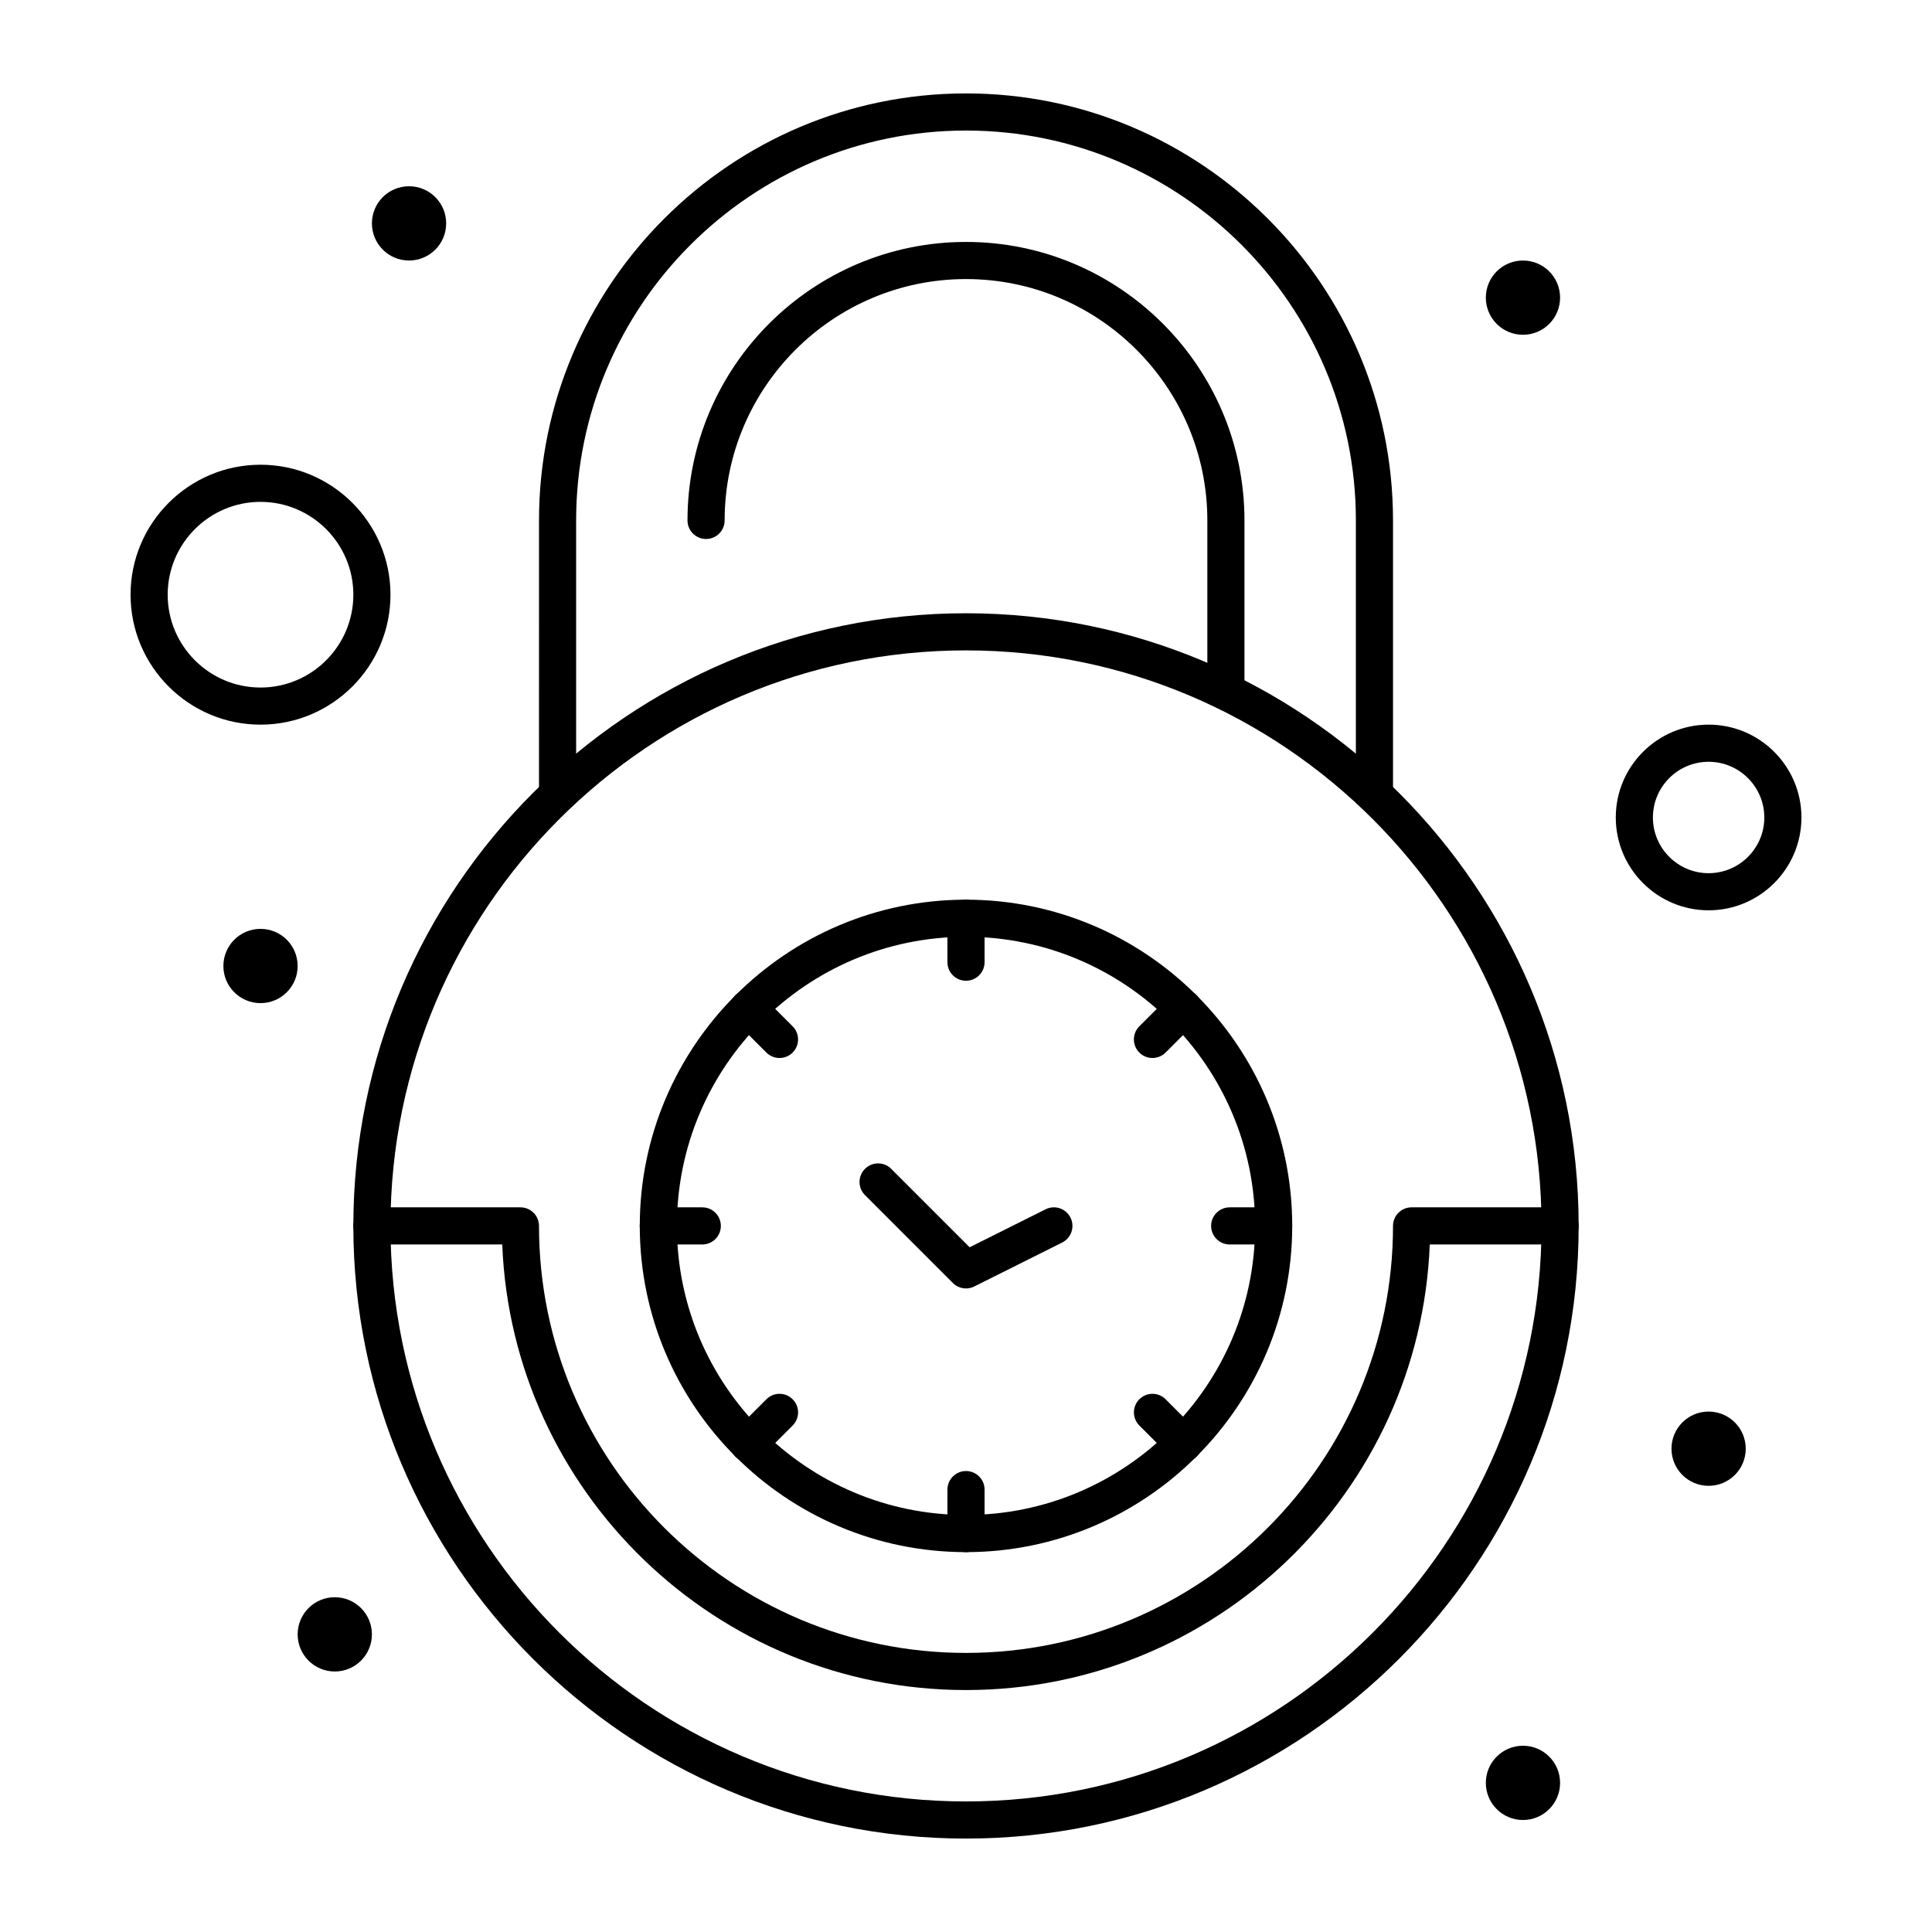
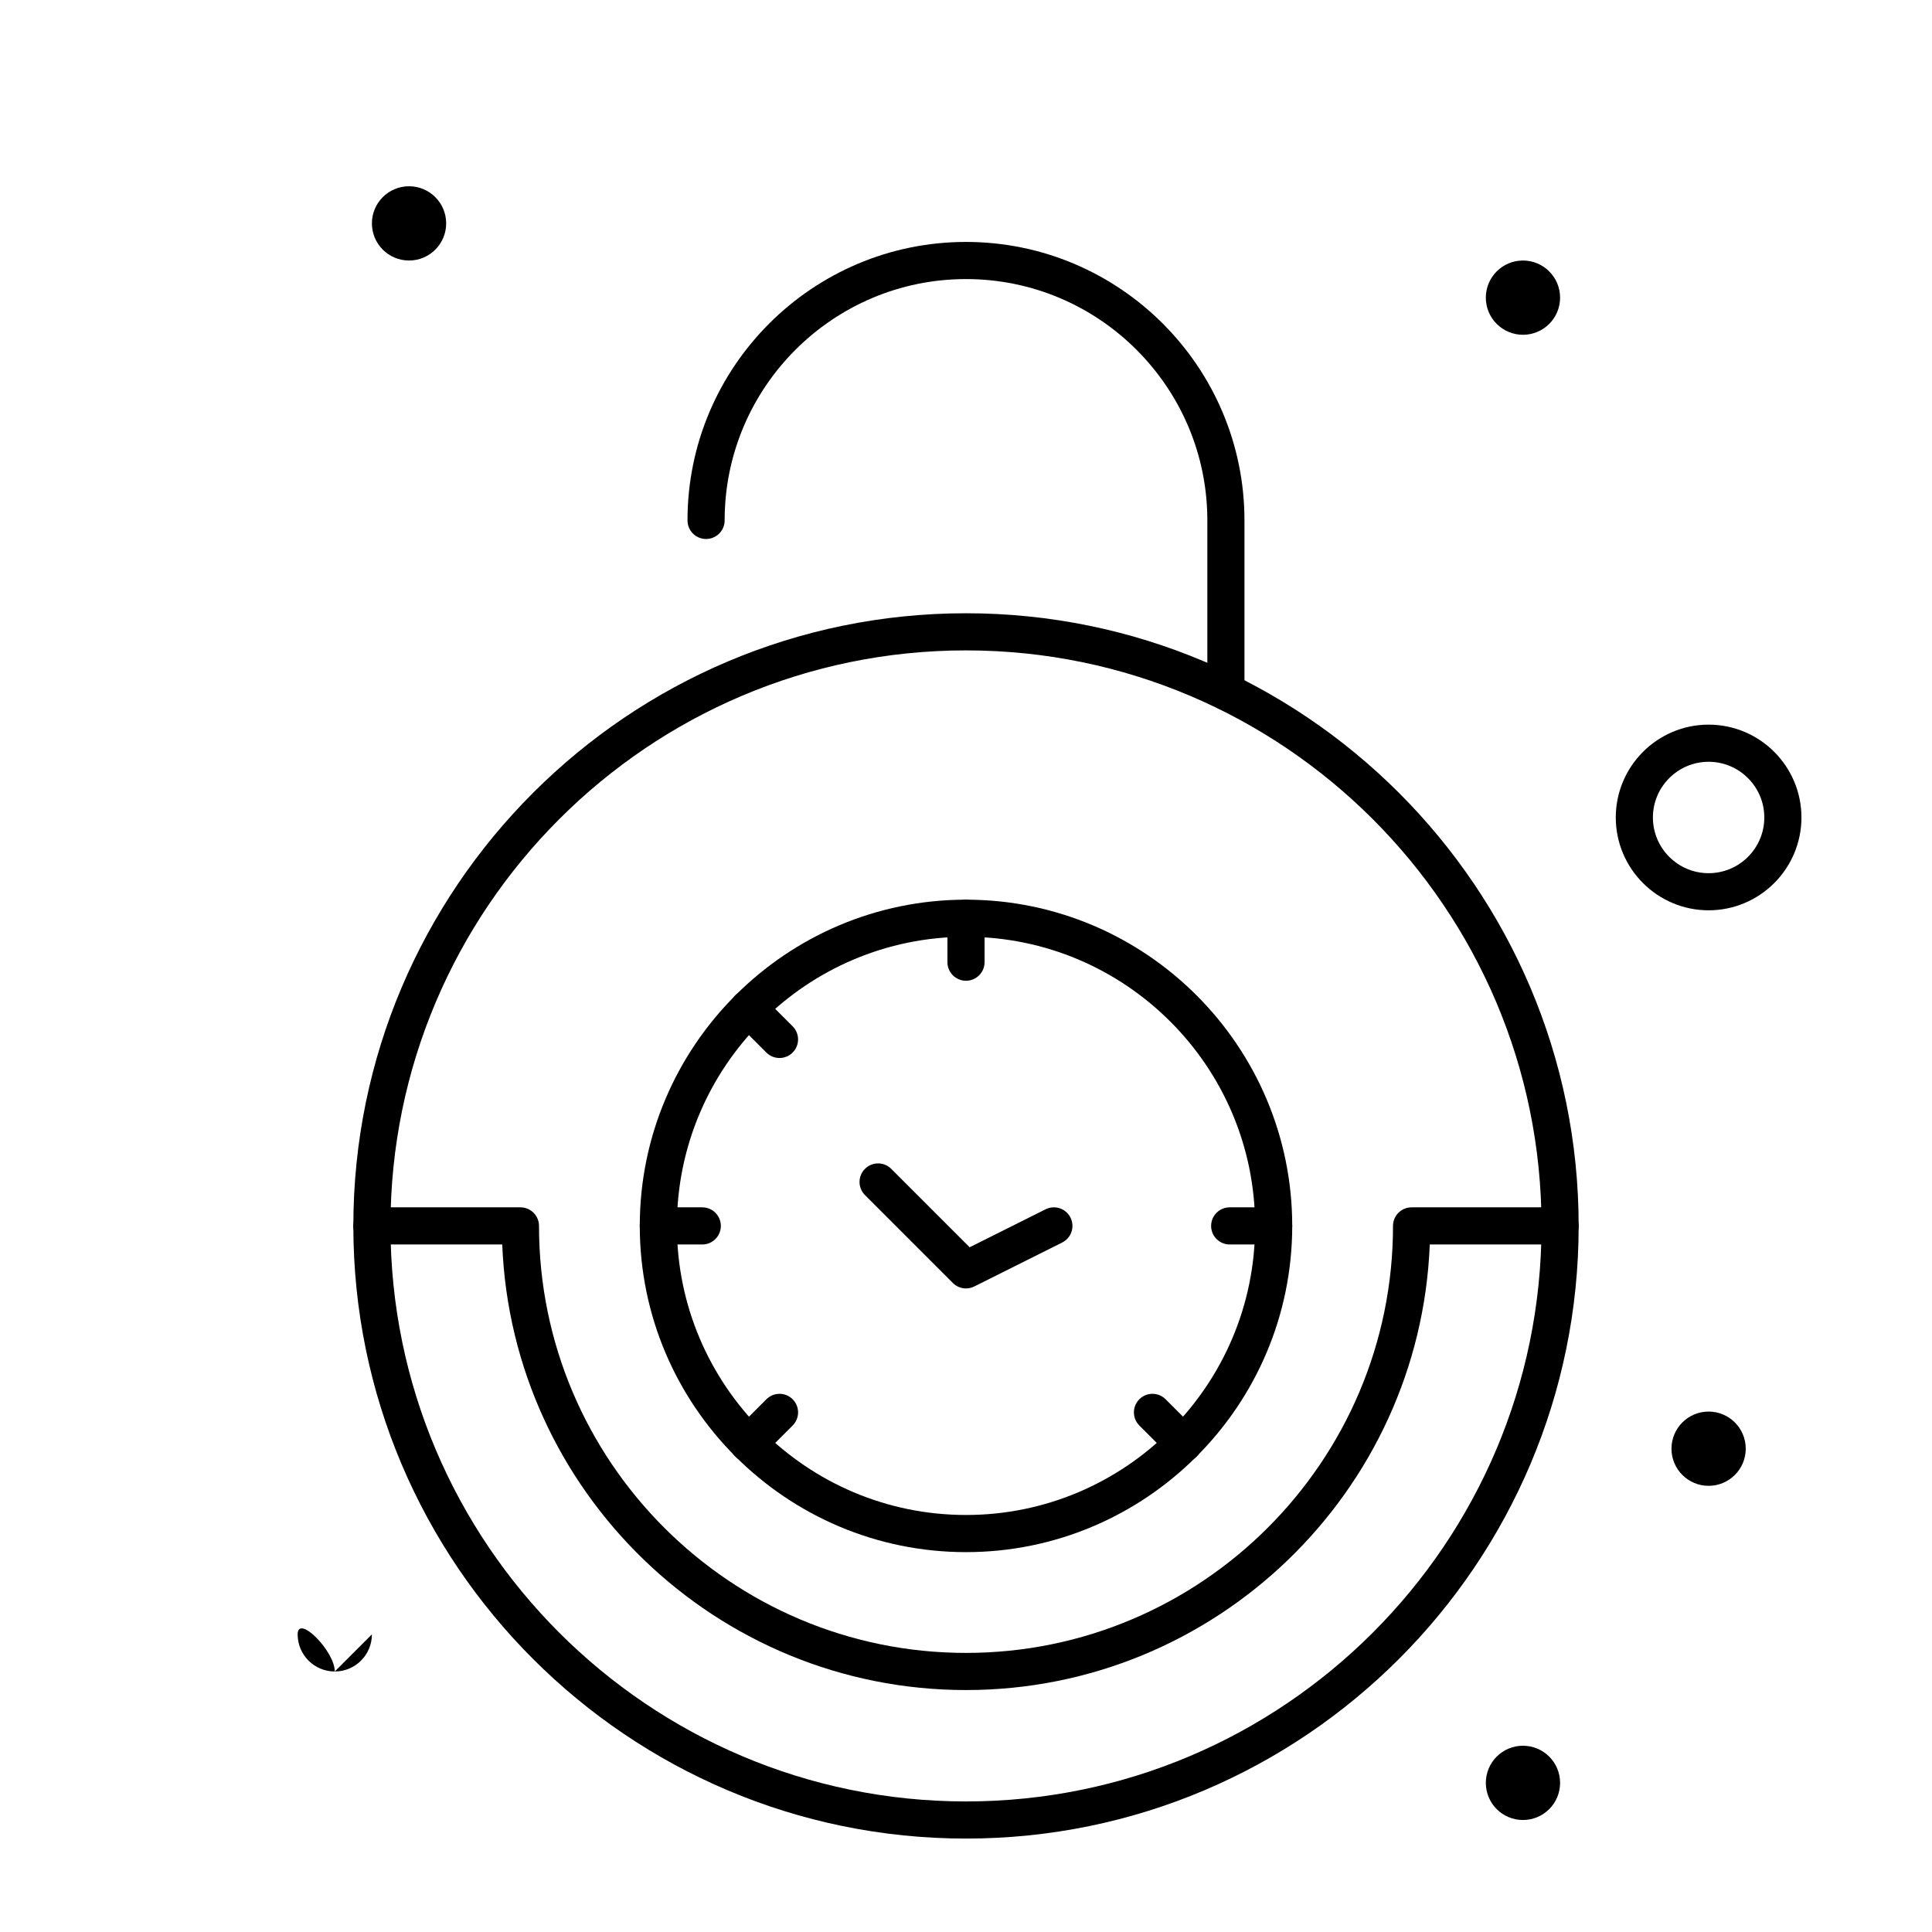
<svg xmlns="http://www.w3.org/2000/svg" fill="#000000" width="800px" height="800px" version="1.1" viewBox="144 144 512 512">
  <g>
-     <path d="m400 555.33c-2.719 0-4.922-2.203-4.922-4.922v-11.648c0-2.719 2.203-4.922 4.922-4.922s4.922 2.203 4.922 4.922v11.648c-0.004 2.719-2.207 4.922-4.922 4.922z" />
    <path d="m400 403.91c-2.719 0-4.922-2.203-4.922-4.922v-11.648c0-2.719 2.203-4.922 4.922-4.922s4.922 2.203 4.922 4.922v11.648c-0.004 2.719-2.207 4.922-4.922 4.922z" />
    <path d="m330.11 473.8h-11.648c-2.719 0-4.922-2.203-4.922-4.922s2.203-4.922 4.922-4.922h11.648c2.719 0 4.922 2.203 4.922 4.922 0 2.723-2.203 4.922-4.922 4.922z" />
    <path d="m481.53 473.8h-11.648c-2.719 0-4.922-2.203-4.922-4.922s2.203-4.922 4.922-4.922h11.648c2.719 0 4.922 2.203 4.922 4.922-0.004 2.723-2.207 4.922-4.922 4.922z" />
    <path d="m342.35 531.45c-1.258 0-2.519-0.48-3.481-1.441-1.922-1.922-1.922-5.035 0-6.957l8.234-8.234c1.922-1.922 5.035-1.922 6.957 0s1.922 5.035 0 6.957l-8.234 8.234c-0.961 0.961-2.219 1.441-3.477 1.441z" />
-     <path d="m449.41 424.38c-1.258 0-2.519-0.48-3.477-1.441-1.922-1.922-1.922-5.035 0-6.957l8.234-8.234c1.918-1.922 5.039-1.922 6.957 0 1.922 1.922 1.922 5.035 0 6.957l-8.234 8.234c-0.961 0.961-2.223 1.441-3.481 1.441z" />
    <path d="m350.58 424.38c-1.258 0-2.519-0.48-3.481-1.441l-8.234-8.234c-1.922-1.922-1.922-5.035 0-6.957 1.922-1.922 5.035-1.922 6.957 0l8.234 8.234c1.922 1.922 1.922 5.035 0 6.957-0.957 0.961-2.215 1.441-3.477 1.441z" />
    <path d="m457.65 531.45c-1.258 0-2.519-0.48-3.477-1.441l-8.234-8.234c-1.922-1.922-1.922-5.035 0-6.957 1.918-1.922 5.039-1.922 6.957 0l8.234 8.234c1.922 1.922 1.922 5.035 0 6.957-0.961 0.961-2.219 1.441-3.481 1.441z" />
    <path d="m400 485.45c-1.277 0-2.535-0.496-3.481-1.441l-23.293-23.297c-1.922-1.922-1.922-5.035 0-6.957 1.922-1.922 5.039-1.922 6.957 0l20.785 20.785 20.121-10.062c2.43-1.219 5.387-0.23 6.602 2.199s0.23 5.387-2.199 6.602l-23.297 11.648c-0.695 0.355-1.449 0.523-2.195 0.523z" />
    <path d="m400 555.33c-47.668 0-86.453-38.781-86.453-86.453 0-47.668 38.781-86.453 86.453-86.453 47.668 0 86.453 38.781 86.453 86.453-0.004 47.668-38.785 86.453-86.453 86.453zm0-163.07c-42.246 0-76.613 34.367-76.613 76.613s34.367 76.613 76.613 76.613 76.613-34.367 76.613-76.613c-0.004-42.242-34.371-76.613-76.613-76.613z" />
-     <path d="m508.24 359.47c-2.719 0-4.922-2.203-4.922-4.922l0.004-72.633c0-56.973-46.348-103.32-103.32-103.32s-103.32 46.348-103.32 103.32v72.637c0 2.719-2.203 4.922-4.922 4.922s-4.922-2.203-4.922-4.922l0.004-72.637c0-62.398 50.766-113.16 113.16-113.16 62.398 0 113.16 50.766 113.16 113.16v72.637c0 2.715-2.203 4.918-4.922 4.918z" />
    <path d="m468.88 332.19c-2.719 0-4.922-2.203-4.922-4.922v-45.352c0-35.27-28.691-63.961-63.961-63.961-35.27 0-63.961 28.691-63.961 63.961 0 2.719-2.203 4.922-4.922 4.922s-4.922-2.203-4.922-4.922c0-40.695 33.105-73.801 73.801-73.801 40.695 0 73.801 33.105 73.801 73.801v45.355c0.004 2.715-2.195 4.918-4.914 4.918z" />
    <path d="m400 631.24c-89.527 0-162.36-72.836-162.36-162.36 0-89.527 72.836-162.36 162.36-162.36 89.527 0 162.36 72.836 162.36 162.36 0 89.523-72.836 162.36-162.36 162.36zm0-314.88c-84.102 0-152.52 68.422-152.52 152.52 0 84.102 68.422 152.52 152.52 152.52 84.102 0 152.52-68.418 152.52-152.52 0-84.102-68.422-152.52-152.52-152.52z" />
    <path d="m400 591.88c-66.176 0-120.31-52.527-122.9-118.08h-34.539c-2.719 0-4.922-2.203-4.922-4.922s2.203-4.922 4.922-4.922h39.359c2.719 0 4.922 2.203 4.922 4.922 0 62.398 50.766 113.16 113.16 113.16 62.398 0 113.16-50.766 113.16-113.16 0-2.719 2.203-4.922 4.922-4.922h39.359c2.719 0 4.922 2.203 4.922 4.922s-2.203 4.922-4.922 4.922h-34.539c-2.59 65.555-56.73 118.08-122.9 118.08z" />
-     <path d="m213.04 336.04c-18.992 0-34.441-15.449-34.441-34.441 0-18.992 15.449-34.441 34.441-34.441 18.992 0 34.441 15.449 34.441 34.441-0.004 18.992-15.453 34.441-34.441 34.441zm0-59.039c-13.566 0-24.602 11.035-24.602 24.602 0 13.566 11.035 24.602 24.602 24.602 13.566 0 24.602-11.035 24.602-24.602-0.004-13.566-11.039-24.602-24.602-24.602z" />
    <path d="m596.8 385.24c-13.566 0-24.602-11.035-24.602-24.602 0-13.566 11.035-24.602 24.602-24.602 13.566 0 24.602 11.035 24.602 24.602-0.004 13.566-11.039 24.602-24.602 24.602zm0-39.359c-8.141 0-14.762 6.621-14.762 14.762s6.621 14.762 14.762 14.762 14.762-6.621 14.762-14.762c-0.004-8.141-6.625-14.762-14.762-14.762z" />
    <path d="m606.64 527.92c0 5.434-4.406 9.84-9.84 9.84-5.438 0-9.84-4.406-9.84-9.84 0-5.434 4.402-9.84 9.84-9.84 5.434 0 9.84 4.406 9.84 9.84" />
    <path d="m557.44 616.48c0 5.434-4.402 9.84-9.84 9.84-5.434 0-9.84-4.406-9.84-9.84 0-5.438 4.406-9.84 9.84-9.84 5.438 0 9.84 4.402 9.84 9.84" />
-     <path d="m242.56 577.12c0 5.438-4.406 9.844-9.84 9.844s-9.84-4.406-9.84-9.844c0-5.434 4.406-9.84 9.84-9.84s9.84 4.406 9.84 9.84" />
-     <path d="m222.88 400c0 5.434-4.406 9.84-9.84 9.84-5.438 0-9.84-4.406-9.84-9.84 0-5.438 4.402-9.84 9.84-9.84 5.434 0 9.84 4.402 9.84 9.84" />
+     <path d="m242.56 577.12c0 5.438-4.406 9.844-9.84 9.844s-9.84-4.406-9.84-9.844s9.84 4.406 9.84 9.84" />
    <path d="m262.24 203.2c0 5.434-4.406 9.84-9.84 9.84-5.434 0-9.84-4.406-9.84-9.84 0-5.438 4.406-9.84 9.84-9.84 5.434 0 9.84 4.402 9.84 9.84" />
    <path d="m557.44 222.88c0 5.434-4.402 9.84-9.84 9.84-5.434 0-9.84-4.406-9.84-9.84s4.406-9.84 9.84-9.84c5.438 0 9.84 4.406 9.84 9.84" />
  </g>
</svg>